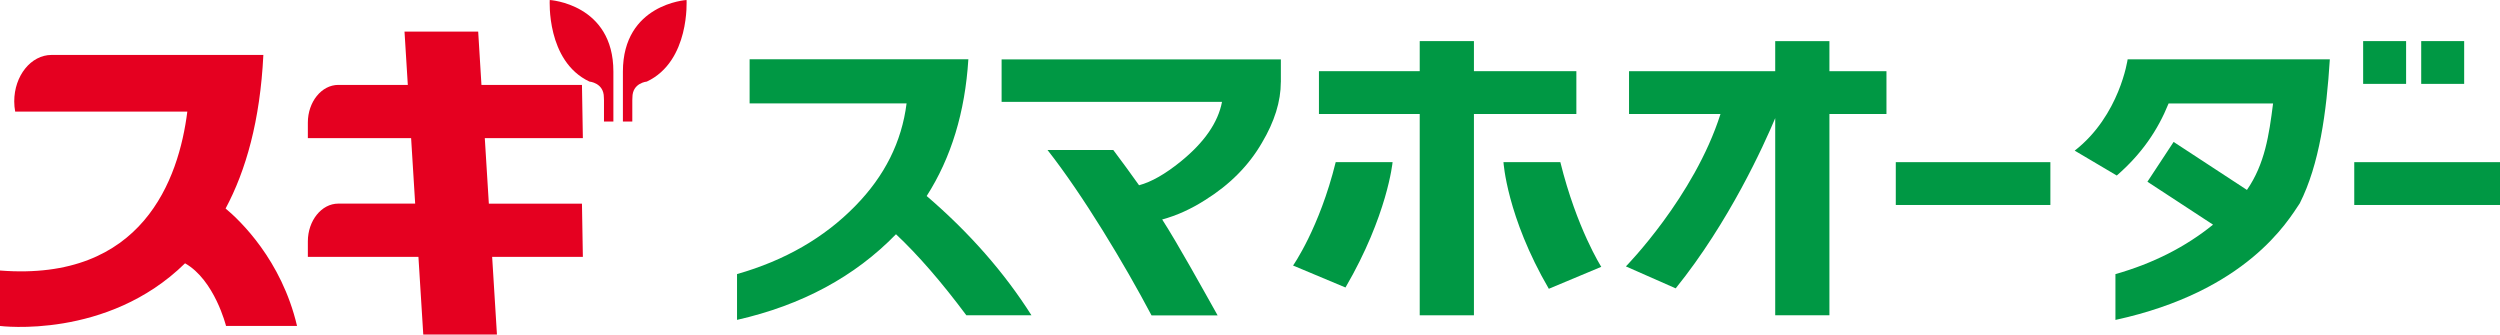
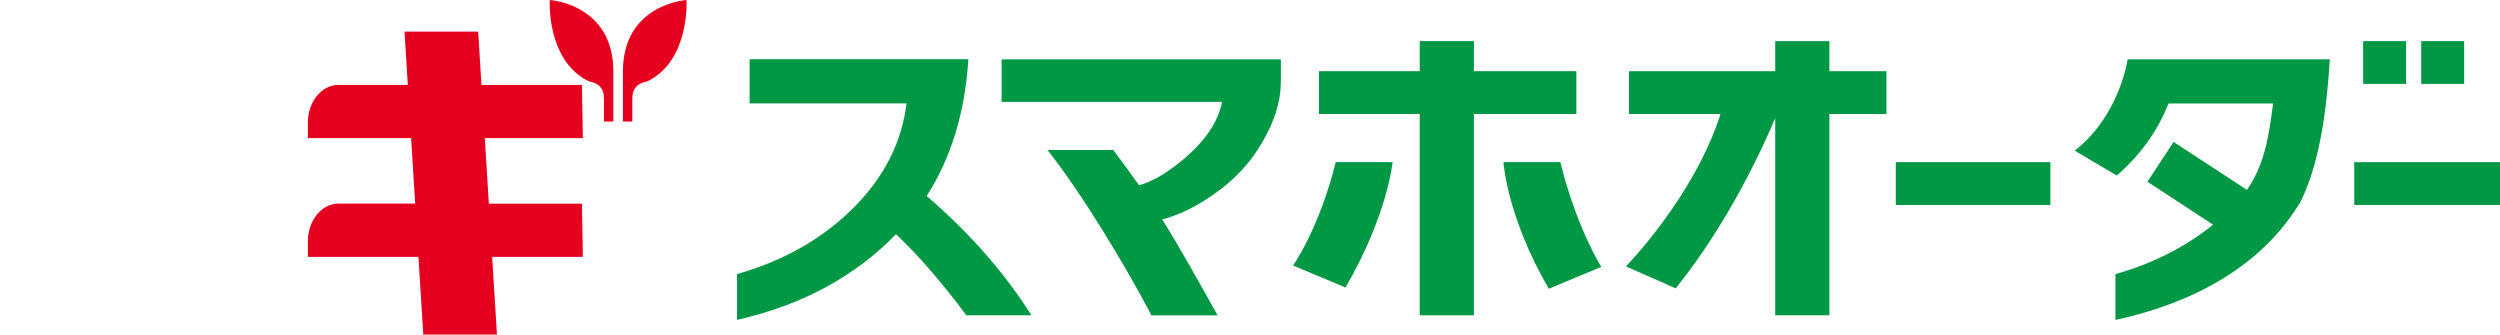
<svg xmlns="http://www.w3.org/2000/svg" width="411" height="55" viewBox="0 0 411 55" fill="none">
-   <path d="M37.089 34.279C40.425 28.038 42.767 19.838 43.297 9.032H8.478C5.09 9.032 2.341 12.462 2.341 16.672C2.341 17.246 2.399 17.8 2.496 18.342H30.796C29.399 29.457 23.443 46.322 0 44.472V53.588C0 53.588 17.629 55.858 30.421 43.286C35.284 46.039 37.16 53.588 37.16 53.588H48.833C46.291 42.731 39.43 36.226 37.089 34.279Z" fill="#E50020" />
  <path d="M95.674 33.48H80.366L79.7 22.713H95.823L95.674 13.958H79.15L78.614 5.196H66.501L67.044 13.958H55.617C52.862 13.958 50.611 16.749 50.611 20.16V22.706H67.587L68.253 33.473H55.617C52.862 33.473 50.611 36.271 50.611 39.682V42.228H68.79L69.586 55H81.698L80.909 42.228H95.823L95.674 33.473V33.48Z" fill="#E50020" />
  <path d="M90.377 0C90.377 0 89.782 10.057 96.902 13.41C96.902 13.41 99.275 13.61 99.275 16.008C99.275 16.24 99.275 16.395 99.295 16.479V19.98H100.84V11.766C100.847 0.638 90.377 0 90.377 0Z" fill="#E50020" />
  <path d="M112.869 0C112.869 0 113.457 10.057 106.344 13.41C106.344 13.41 103.97 13.61 103.97 16.008C103.97 16.24 103.97 16.395 103.951 16.479V19.98H102.405V11.766C102.405 0.638 112.869 0 112.869 0Z" fill="#E50020" />
  <path d="M300.756 6.757H291.845V11.701H267.813V18.742H282.849C278.516 32.377 267.296 43.795 267.296 43.795L275.483 47.405C284.259 36.529 289.976 23.867 291.845 19.425V51.834H300.756V18.742H310.134V11.701H300.756V6.757Z" fill="#009844" />
  <path d="M337.082 26.659H311.667V33.699H337.082V26.659Z" fill="#009844" />
  <path d="M411 26.659H387.04V33.699H411V26.659Z" fill="#009844" />
  <path d="M395.563 6.757H388.501V13.79H395.563V6.757Z" fill="#009844" />
  <path d="M405.109 6.757H398.047V13.79H405.109V6.757Z" fill="#009844" />
  <path d="M341.085 24.77L347.998 28.857C352.098 25.298 354.743 21.398 356.515 17.014H373.692C373.032 22.23 372.334 26.968 369.398 31.223L357.343 23.332L353.036 29.876L363.823 36.935C359.328 40.578 353.993 43.299 347.778 45.065V52.595C369.359 47.902 376.123 36.342 378.076 33.435C381.316 27.033 382.48 18.458 383.024 9.755H349.783C349.783 9.755 348.503 18.98 341.078 24.77H341.085Z" fill="#009844" />
  <path d="M152.351 32.229C159.342 38.225 165.084 44.762 169.573 51.834H158.87C154.776 46.348 150.922 41.906 147.3 38.508C140.529 45.478 131.818 50.171 121.167 52.589V45.059C129.024 42.822 135.511 39.082 140.62 33.847C145.438 28.934 148.244 23.326 149.04 17.001H123.236V9.742H159.199C158.656 18.445 156.373 25.937 152.351 32.216V32.229Z" fill="#009844" />
  <path d="M210.567 13.494C210.567 16.672 209.532 19.992 207.469 23.461C205.297 27.22 202.179 30.359 198.125 32.887C195.803 34.37 193.455 35.433 191.063 36.084C193.559 39.946 197.782 47.586 200.175 51.847H189.31C184.893 43.473 178.006 32.023 172.211 24.66H183.024C184.434 26.536 185.85 28.47 187.26 30.456C189.291 29.915 191.567 28.612 194.109 26.556C197.982 23.416 200.246 20.147 200.899 16.75H164.664V9.761H210.574V13.5L210.567 13.494Z" fill="#009844" />
  <path d="M216.834 18.742V11.701H233.402V6.757H242.314V11.701H259.154V18.742H242.314V51.834H233.402V18.742H216.834Z" fill="#009844" />
  <path d="M219.589 26.659C216.905 37.529 212.578 43.653 212.578 43.653L221.199 47.264C228.125 35.369 228.94 26.659 228.94 26.659H219.589Z" fill="#009844" />
  <path d="M247.171 26.659C247.171 26.659 247.701 35.581 254.627 47.476L263.248 43.866C263.248 43.866 259.206 37.529 256.522 26.659H247.171Z" fill="#009844" />
</svg>